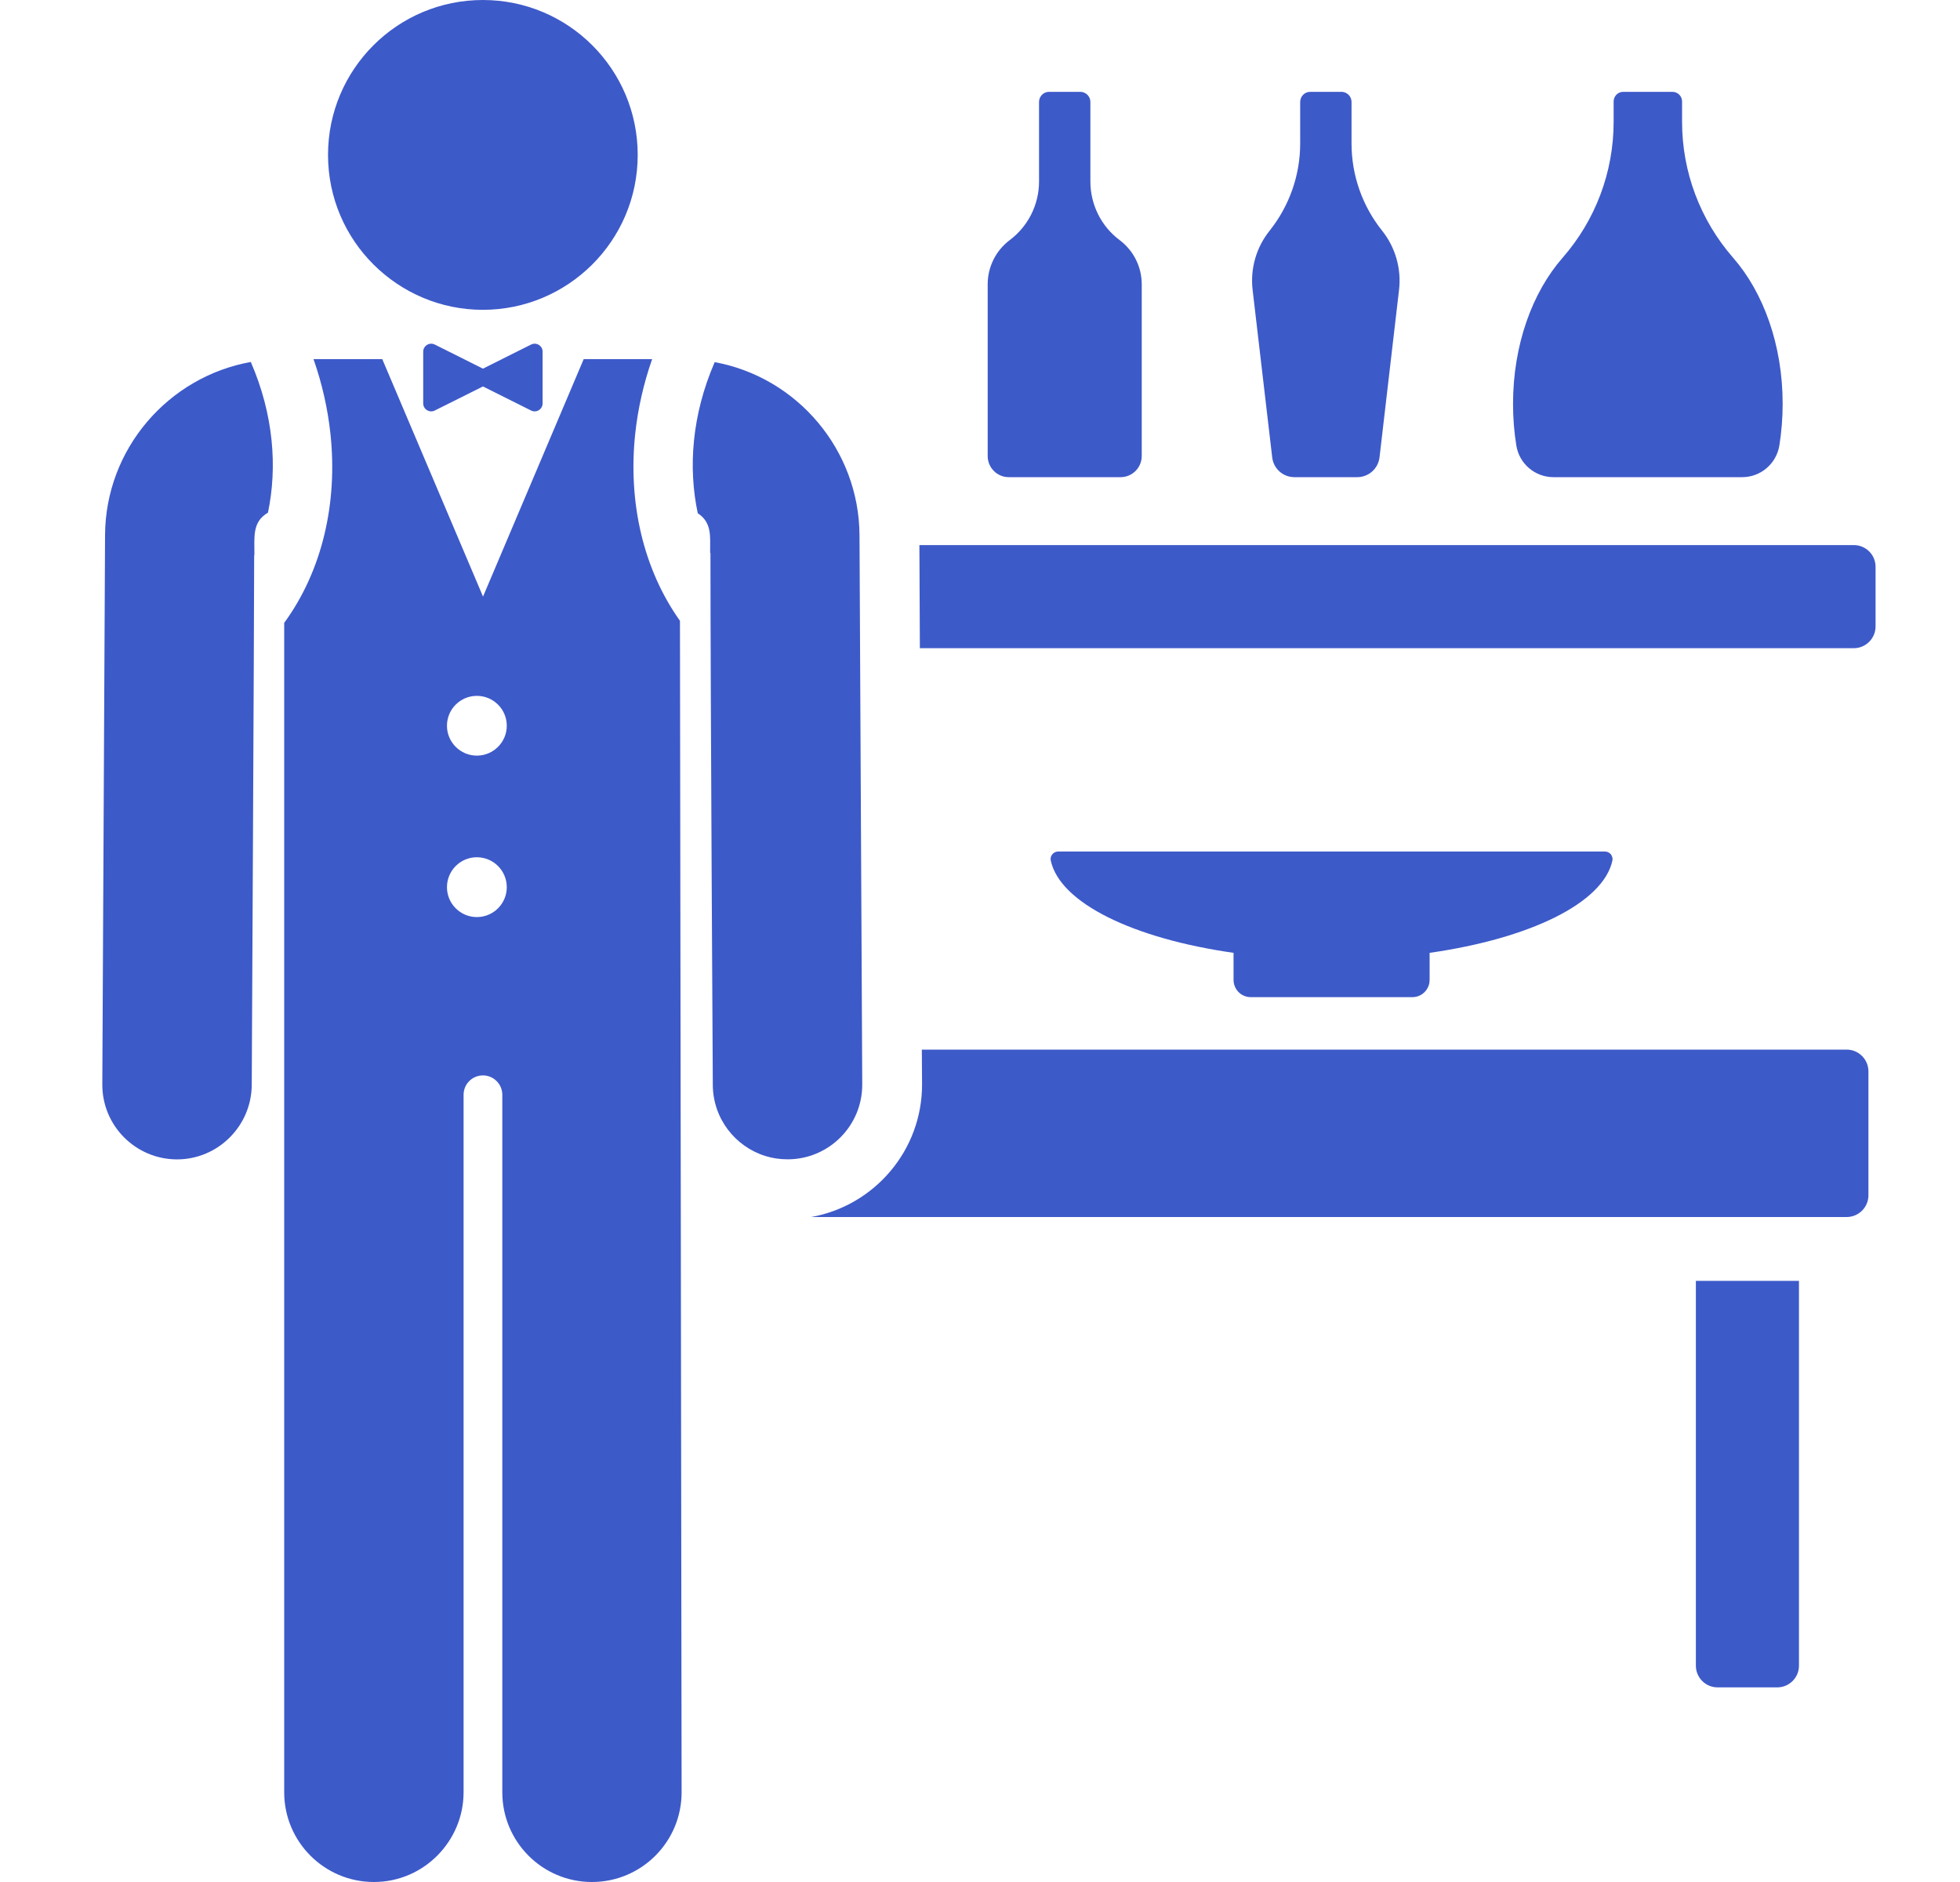
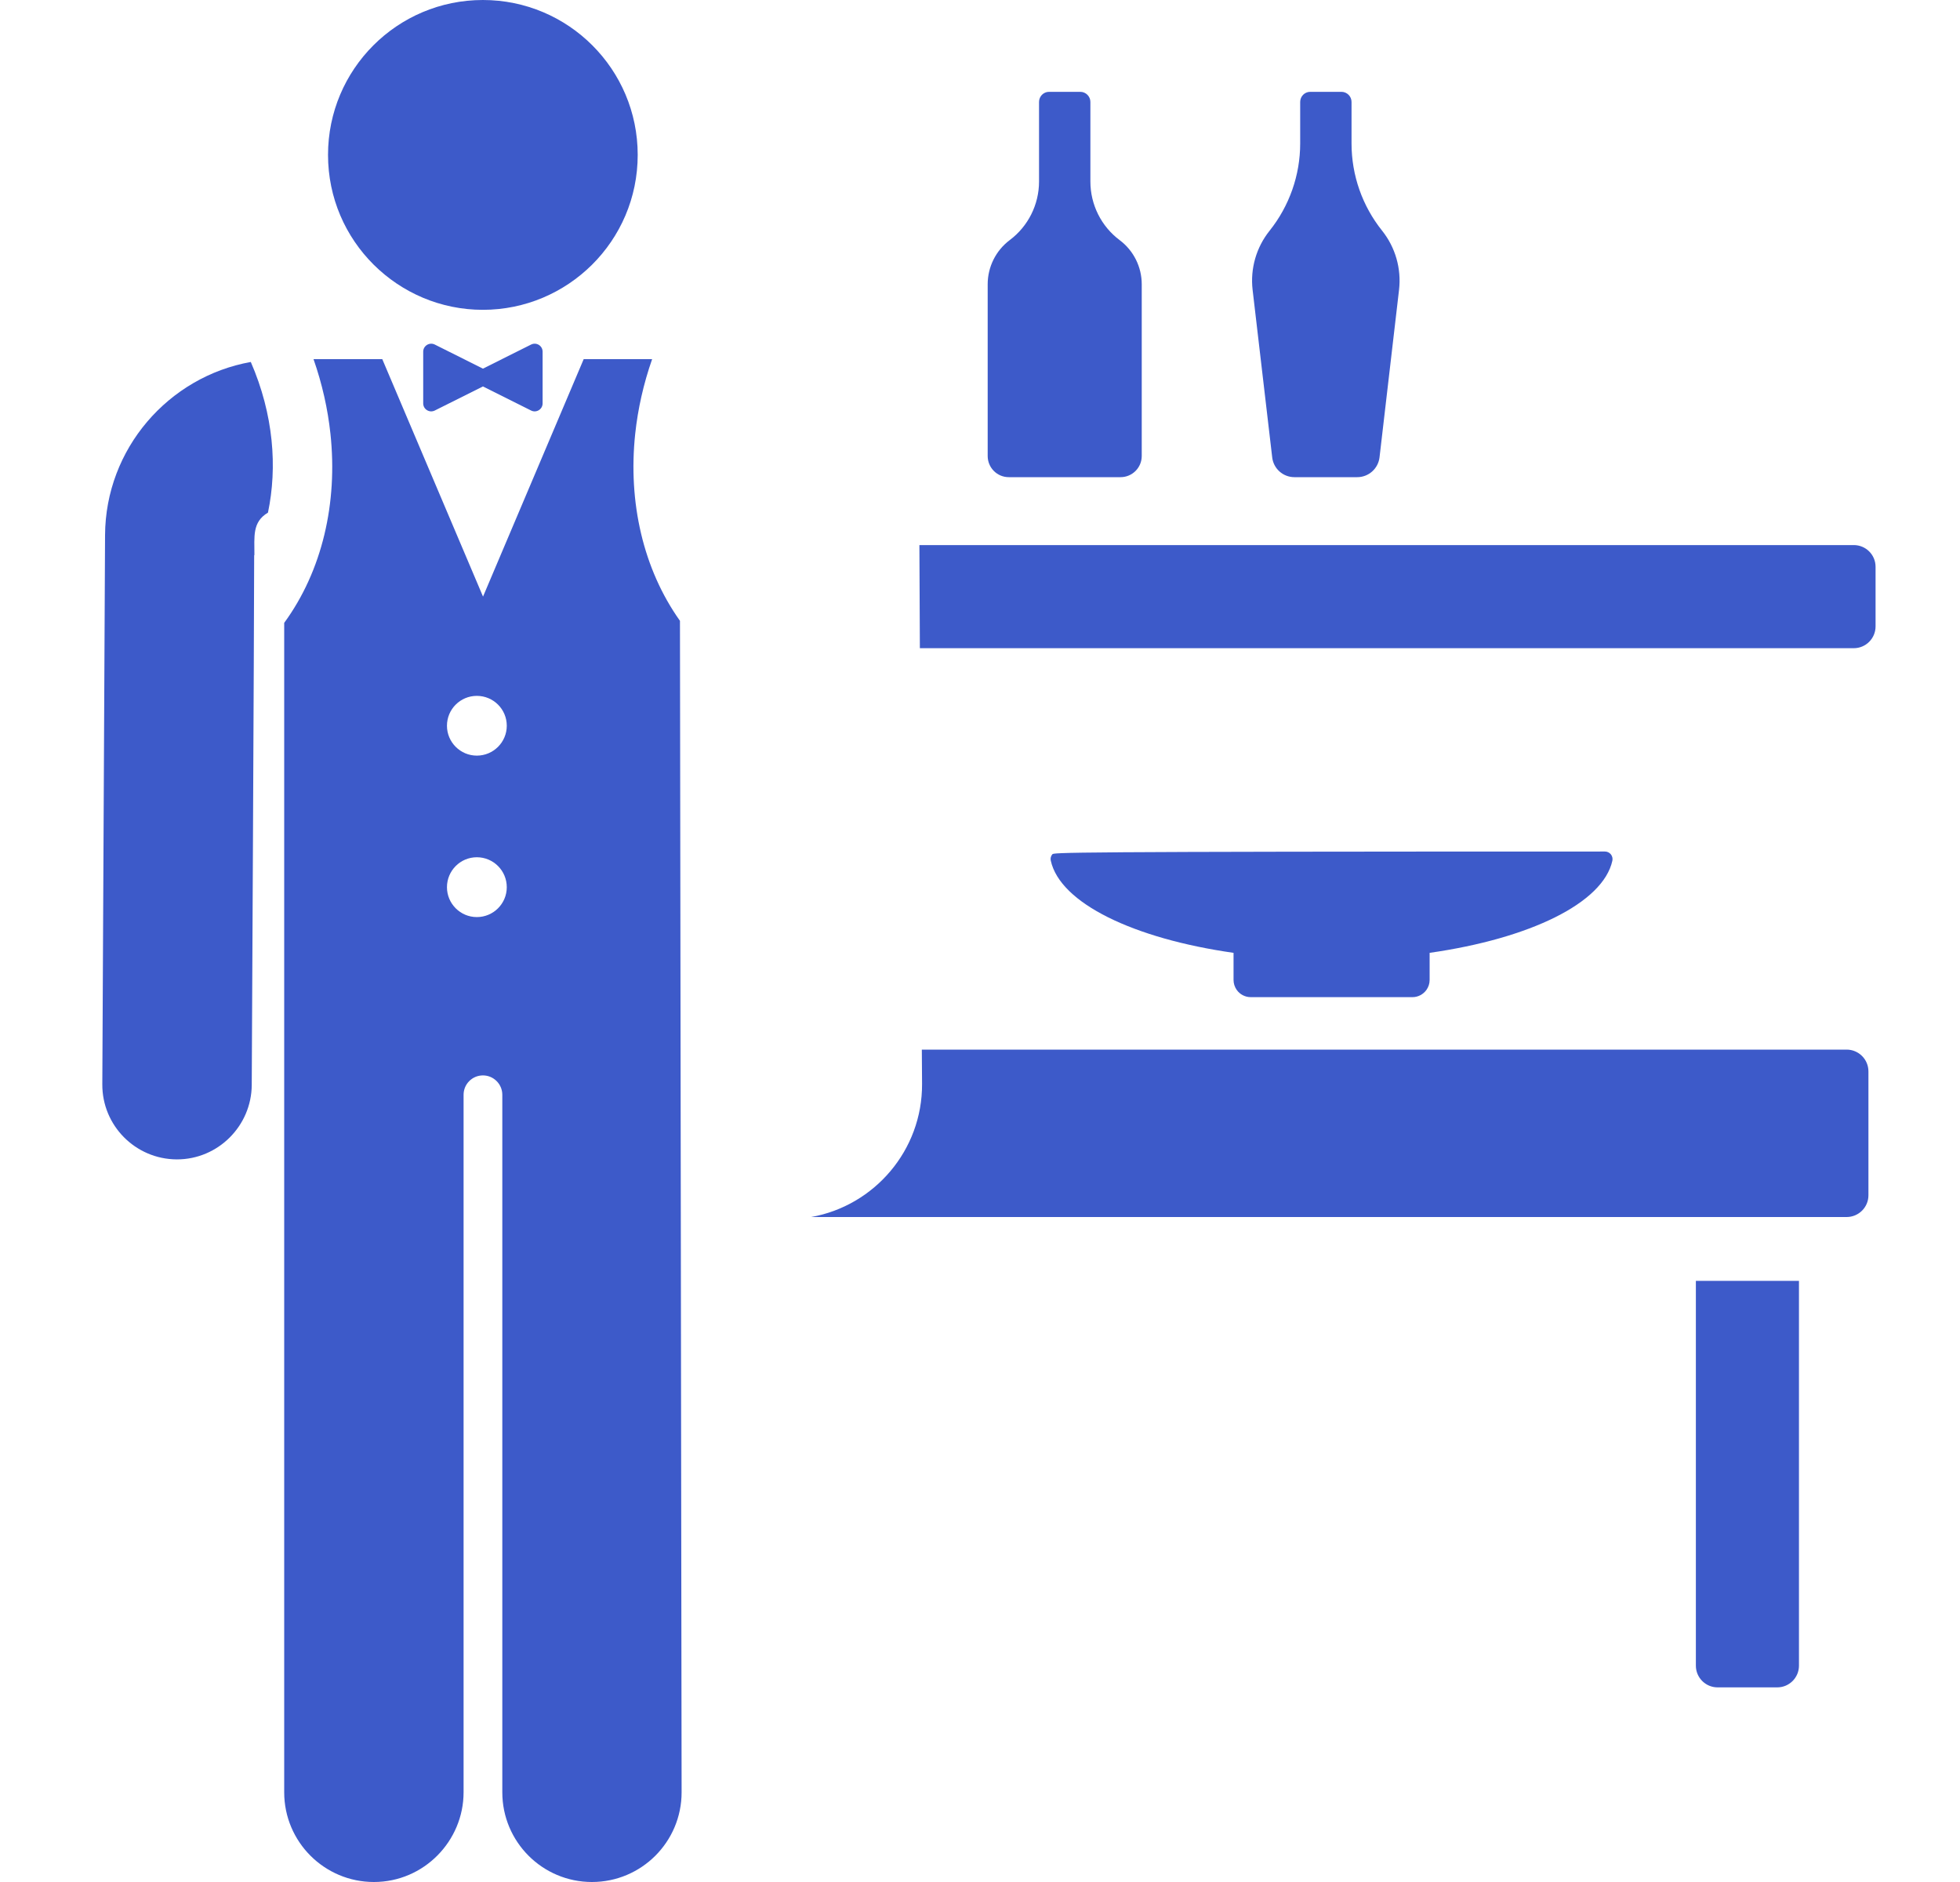
<svg xmlns="http://www.w3.org/2000/svg" width="25" height="24" viewBox="0 0 25 24" fill="none">
  <path d="M23.645 6.951H11.727L11.733 8.266H23.645C23.799 8.266 23.923 8.141 23.923 7.988V7.228C23.923 7.075 23.799 6.951 23.645 6.951Z" fill="#3D5AC9" />
  <path d="M23.554 13.385H11.758L11.761 13.823C11.765 14.669 11.152 15.377 10.346 15.52H23.554C23.707 15.52 23.832 15.396 23.832 15.243V13.663C23.832 13.509 23.707 13.385 23.554 13.385Z" fill="#3D5AC9" />
-   <path d="M10.998 13.827L10.963 6.824C10.957 5.742 10.174 4.813 9.116 4.618C8.823 5.293 8.777 5.966 8.9 6.545C9.083 6.666 9.057 6.838 9.058 7.046C9.059 7.049 9.06 7.052 9.062 7.056C9.062 8.819 9.092 13.836 9.092 13.836C9.094 14.262 9.376 14.622 9.763 14.742C9.852 14.77 9.947 14.784 10.045 14.784C10.047 14.784 10.048 14.784 10.05 14.784C10.576 14.782 11.001 14.353 10.998 13.827Z" fill="#3D5AC9" />
  <path d="M1.34 6.825L1.305 13.827C1.302 14.353 1.727 14.782 2.253 14.785C2.255 14.785 2.256 14.785 2.258 14.785C2.781 14.785 3.208 14.358 3.211 13.836C3.211 13.836 3.242 7.809 3.242 7.083C3.243 7.081 3.244 7.079 3.245 7.076C3.246 6.843 3.215 6.658 3.418 6.537C3.539 5.96 3.491 5.288 3.199 4.616C2.149 4.804 1.345 5.723 1.34 6.825Z" fill="#3D5AC9" />
  <path d="M8.673 7.917C8.203 7.256 8.01 6.403 8.102 5.533C8.136 5.215 8.208 4.894 8.318 4.58H7.445C6.971 5.697 6.631 6.5 6.161 7.608C5.251 5.465 5.364 5.731 4.876 4.58C4.523 4.58 4.348 4.58 3.999 4.58C4.109 4.894 4.181 5.215 4.215 5.533C4.309 6.414 4.11 7.279 3.625 7.943L3.625 22.856C3.625 23.488 4.138 24 4.769 24C5.407 24 5.913 23.477 5.913 22.856V13.961C5.913 13.825 6.023 13.714 6.16 13.714C6.296 13.714 6.407 13.825 6.407 13.961V22.856C6.407 23.488 6.919 24 7.55 24C8.182 24 8.694 23.488 8.694 22.856L8.673 7.917ZM6.082 8.874C6.293 8.874 6.464 9.044 6.464 9.255C6.464 9.465 6.293 9.636 6.082 9.636C5.872 9.636 5.701 9.465 5.701 9.255C5.701 9.044 5.872 8.874 6.082 8.874ZM6.082 11.695C5.872 11.695 5.701 11.524 5.701 11.314C5.701 11.103 5.872 10.932 6.082 10.932C6.293 10.932 6.464 11.103 6.464 11.314C6.464 11.524 6.293 11.695 6.082 11.695Z" fill="#3D5AC9" />
  <path d="M6.159 3.951C7.24 3.951 8.134 3.075 8.134 1.975C8.134 0.884 7.25 0 6.159 0C5.068 0 4.184 0.884 4.184 1.975C4.184 3.075 5.079 3.951 6.159 3.951Z" fill="#3D5AC9" />
  <path d="M6.774 4.394C6.401 4.58 6.524 4.519 6.16 4.701C5.927 4.584 5.778 4.509 5.546 4.394C5.478 4.36 5.398 4.409 5.398 4.485C5.398 4.8 5.398 4.912 5.398 5.144C5.398 5.22 5.478 5.269 5.546 5.235L6.16 4.928L6.774 5.235C6.841 5.269 6.921 5.22 6.921 5.144C6.921 4.912 6.921 4.799 6.921 4.485C6.921 4.409 6.842 4.36 6.774 4.394Z" fill="#3D5AC9" />
  <path d="M21.631 21.241C21.631 21.394 21.755 21.518 21.908 21.518H22.669C22.822 21.518 22.946 21.394 22.946 21.241V16.334H21.631V21.241Z" fill="#3D5AC9" />
  <path d="M12.867 6.085H14.293C14.442 6.085 14.563 5.964 14.563 5.815V3.625C14.563 3.404 14.459 3.195 14.281 3.062C14.046 2.886 13.908 2.609 13.908 2.315V1.3C13.908 1.229 13.85 1.171 13.779 1.171H13.381C13.31 1.171 13.253 1.229 13.253 1.3V2.315C13.253 2.609 13.114 2.886 12.879 3.062C12.702 3.195 12.598 3.404 12.598 3.625V5.815C12.598 5.964 12.718 6.085 12.867 6.085Z" fill="#3D5AC9" />
  <path d="M16.227 5.832C16.243 5.976 16.365 6.085 16.51 6.085H17.312C17.457 6.085 17.579 5.976 17.596 5.832L17.845 3.695C17.876 3.425 17.798 3.154 17.629 2.942C17.376 2.626 17.239 2.234 17.239 1.83V1.3C17.239 1.229 17.181 1.171 17.11 1.171H16.712C16.641 1.171 16.584 1.229 16.584 1.3V1.83C16.584 2.234 16.446 2.626 16.194 2.942C16.024 3.154 15.946 3.425 15.977 3.695L16.227 5.832Z" fill="#3D5AC9" />
-   <path d="M19.815 6.085H22.222C22.457 6.085 22.658 5.914 22.696 5.681C22.723 5.51 22.738 5.333 22.738 5.15C22.738 4.398 22.492 3.728 22.106 3.287C21.687 2.807 21.455 2.192 21.455 1.555V1.294C21.455 1.226 21.4 1.171 21.332 1.171H20.704C20.637 1.171 20.582 1.226 20.582 1.294V1.555C20.582 2.193 20.351 2.807 19.931 3.287C19.545 3.728 19.299 4.398 19.299 5.15C19.299 5.333 19.313 5.51 19.341 5.681C19.378 5.914 19.579 6.085 19.815 6.085Z" fill="#3D5AC9" />
-   <path d="M15.774 12.623C15.813 12.679 15.879 12.716 15.953 12.716H18.016C18.09 12.716 18.155 12.679 18.195 12.623C18.22 12.587 18.235 12.544 18.235 12.497V12.151C19.512 11.969 20.447 11.517 20.566 10.976C20.572 10.948 20.565 10.918 20.547 10.895C20.528 10.872 20.501 10.859 20.471 10.859H13.497C13.468 10.859 13.44 10.872 13.422 10.895C13.403 10.918 13.396 10.948 13.403 10.976C13.522 11.517 14.457 11.969 15.734 12.151V12.497C15.734 12.544 15.749 12.587 15.774 12.623Z" fill="#3D5AC9" />
+   <path d="M15.774 12.623C15.813 12.679 15.879 12.716 15.953 12.716H18.016C18.09 12.716 18.155 12.679 18.195 12.623C18.22 12.587 18.235 12.544 18.235 12.497V12.151C19.512 11.969 20.447 11.517 20.566 10.976C20.572 10.948 20.565 10.918 20.547 10.895C20.528 10.872 20.501 10.859 20.471 10.859C13.468 10.859 13.44 10.872 13.422 10.895C13.403 10.918 13.396 10.948 13.403 10.976C13.522 11.517 14.457 11.969 15.734 12.151V12.497C15.734 12.544 15.749 12.587 15.774 12.623Z" fill="#3D5AC9" />
</svg>